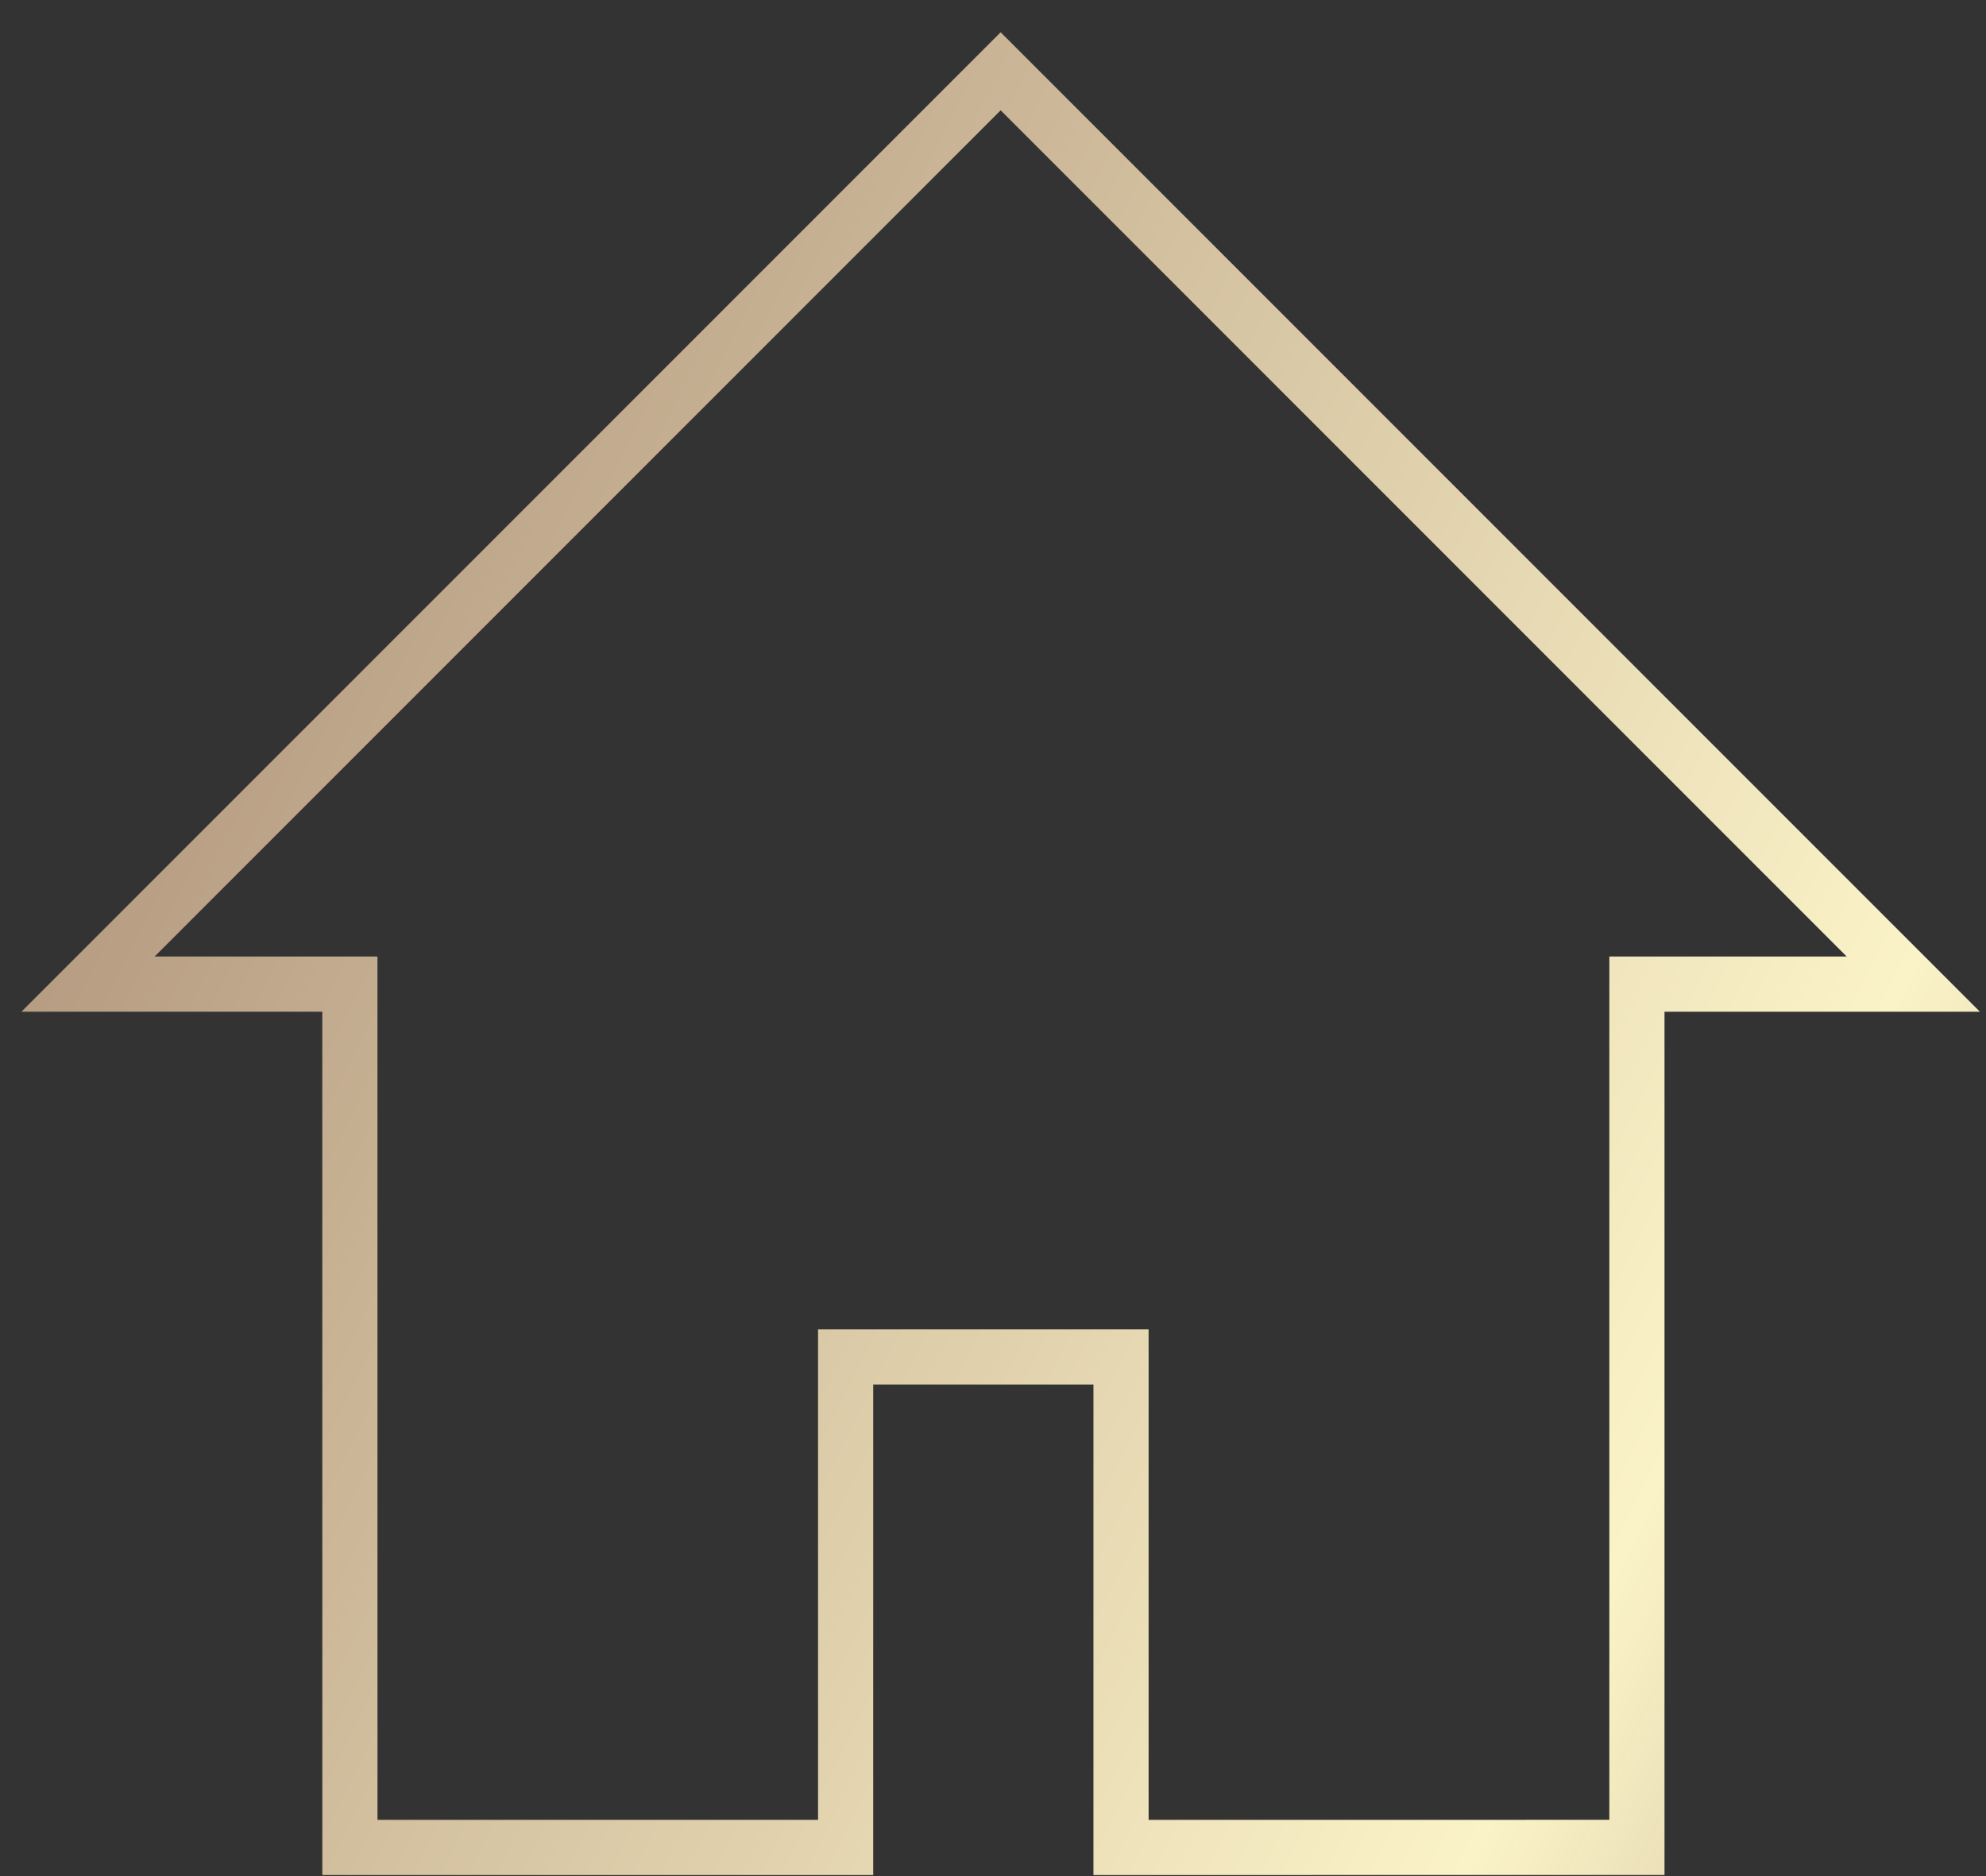
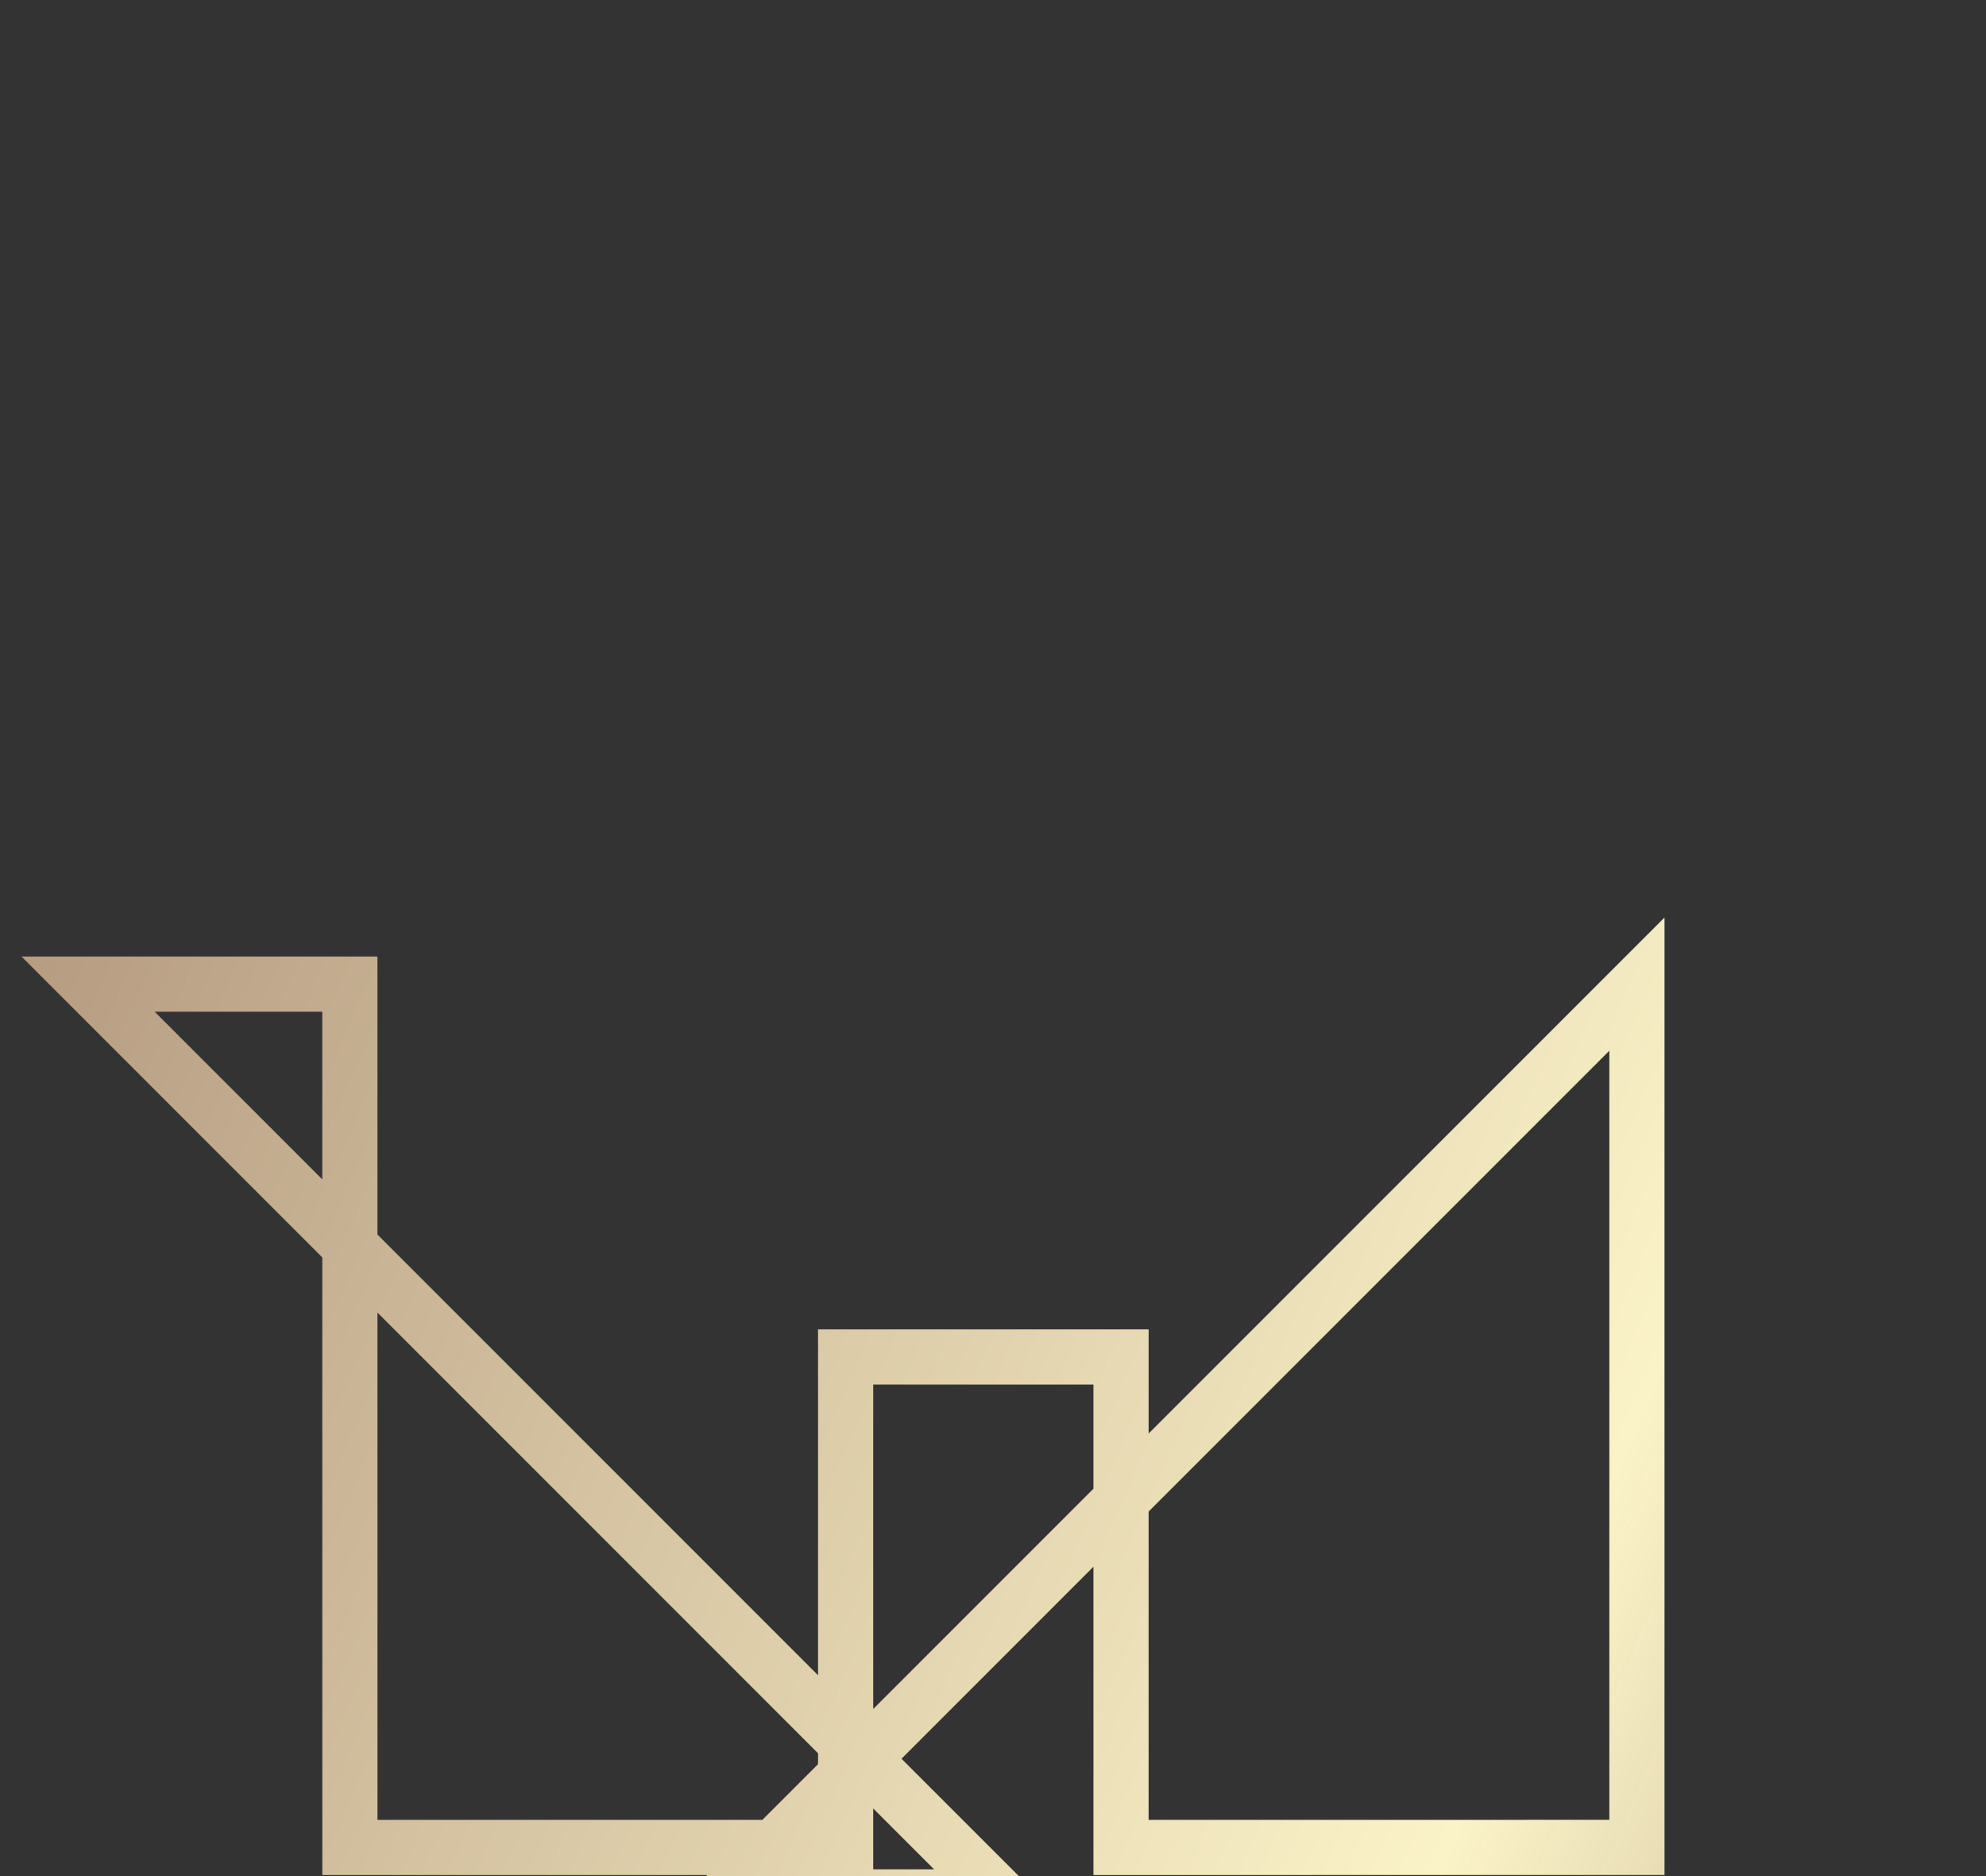
<svg xmlns="http://www.w3.org/2000/svg" width="36" height="34">
  <rect width="100%" height="100%" fill="#333333" stroke="none" />
  <defs>
    <linearGradient x1="167.57%" y1="50%" x2="-286.221%" y2="211.734%" id="linearGradient-1">
      <stop stop-color="#93705E" offset="0%" />
      <stop stop-color="#FBF3C8" offset="31.481%" />
      <stop stop-color="#BD8762" stop-opacity=".202" offset="61.798%" />
      <stop stop-color="#986653" stop-opacity=".073" offset="88.204%" />
      <stop stop-color="#8A6558" stop-opacity=".077" offset="100%" />
    </linearGradient>
  </defs>
  <g id="Page-1" stroke="none" stroke-width="1" fill="none" fill-rule="evenodd">
    <g id="menu-off-home" transform="translate(-963 -70)" stroke="url(#linearGradient-1)">
-       <path d="M976.575 104.979l-11.063-11.063 6.612-6.613 6.285 6.285 3.53-3.53-6.285-6.285 6.354-6.354 11.064 11.063 3.356-3.356v23.395h-23.395l3.542-3.542z" id="Rectangle-8" transform="rotate(-135 981.073 93.073)" />
+       <path d="M976.575 104.979l-11.063-11.063 6.612-6.613 6.285 6.285 3.53-3.53-6.285-6.285 6.354-6.354 11.064 11.063 3.356-3.356h-23.395l3.542-3.542z" id="Rectangle-8" transform="rotate(-135 981.073 93.073)" />
    </g>
  </g>
</svg>